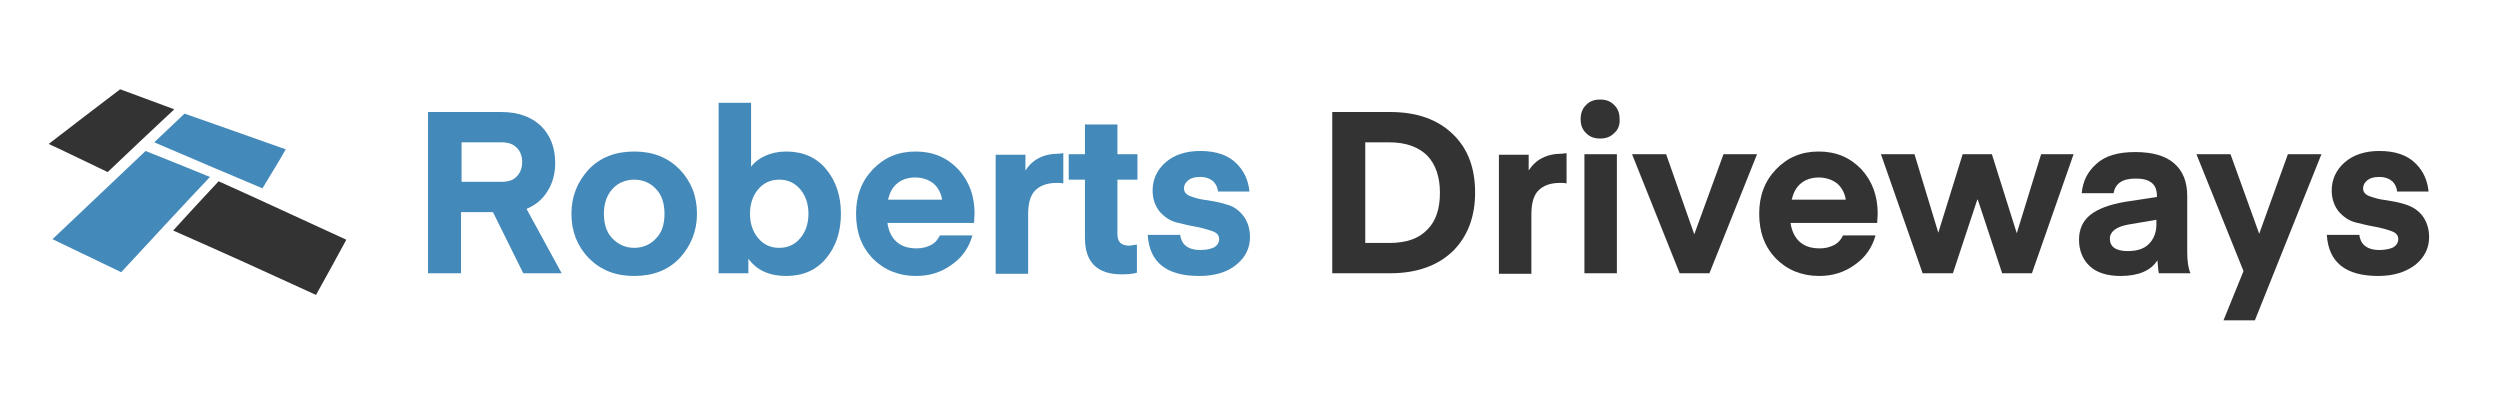
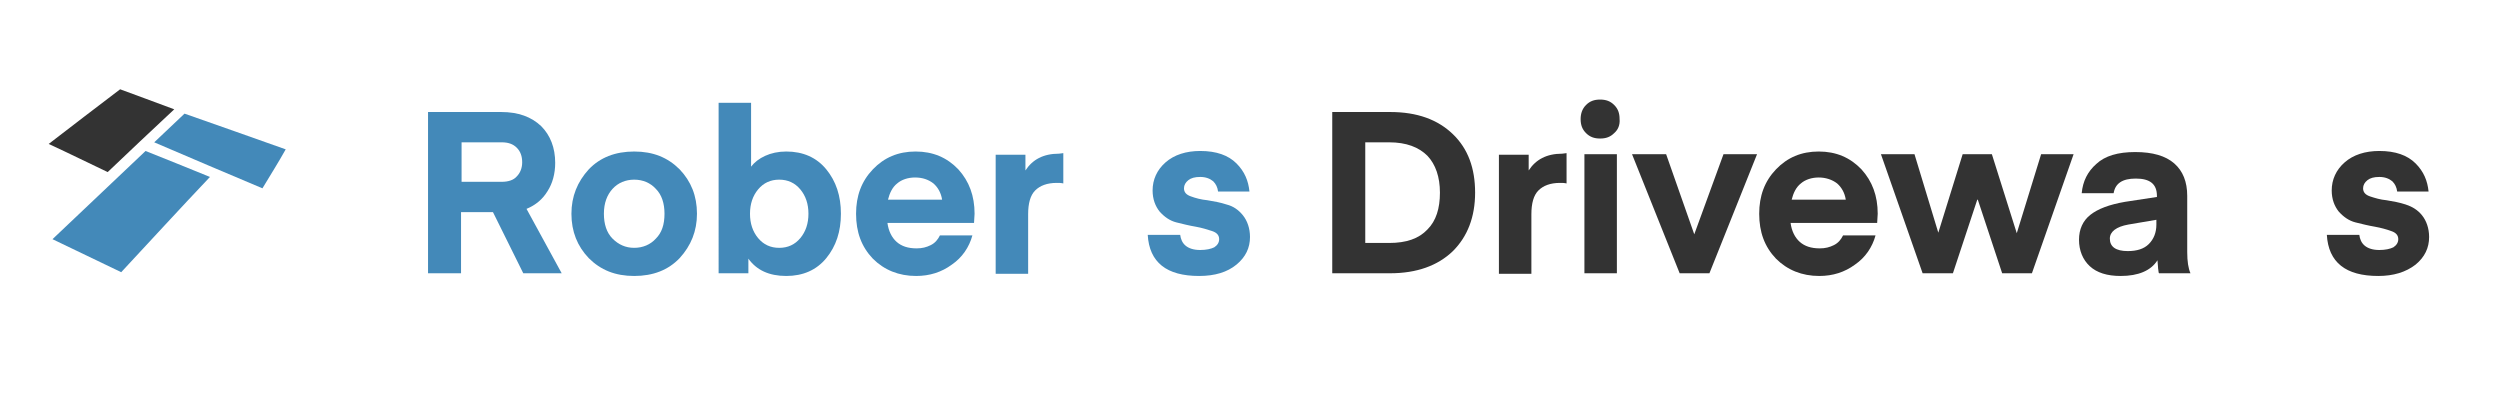
<svg xmlns="http://www.w3.org/2000/svg" version="1.1" id="Layer_1" x="0px" y="0px" viewBox="0 0 462 74" style="enable-background:new 0 0 462 74;" xml:space="preserve">
  <style type="text/css">
	.st0{fill:#333333;}
	.st1{fill:#4389B9;}
</style>
-   <path class="st0" d="M32,42.6c2.9-3.2,5.6-6.1,8.4-9.1C48.2,37,55.9,40.6,64,44.3c-1.9,3.5-3.7,6.8-5.6,10.2  C49.7,50.5,41.1,46.6,32,42.6z" />
  <path class="st1" d="M22.4,50.3c-4.2-2-8.3-4-12.7-6.1c5.9-5.6,11.4-10.8,17.2-16.3c3.8,1.5,7.7,3.1,11.9,4.8  C33.2,38.6,27.9,44.4,22.4,50.3z" />
  <path class="st0" d="M22.2,16.5c3.2,1.2,6.3,2.3,10,3.7c-4.3,4-8.3,7.8-12.3,11.6c-3.6-1.7-7-3.4-10.9-5.2  C13.4,23.2,17.6,20,22.2,16.5z" />
  <path class="st1" d="M48.5,34.8c-6.7-2.8-13.2-5.6-20-8.5c2-1.9,3.7-3.5,5.6-5.3c6.2,2.2,12.3,4.3,18.7,6.6  C51.4,30.1,50,32.3,48.5,34.8z" />
  <g>
    <path class="st1" d="M103.8,50.5h-7.1l-5.6-11.3h-5.9v11.3h-6.1V20.7h13.5c3.2,0,5.6,0.9,7.4,2.6c1.7,1.7,2.6,4,2.6,6.8   c0,2-0.5,3.8-1.4,5.2c-0.9,1.5-2.2,2.6-3.9,3.3L103.8,50.5z M95.5,32.6c0.6-0.6,1-1.5,1-2.6c0-1.1-0.3-2-1-2.7   c-0.7-0.7-1.6-1-2.8-1h-7.4v7.3h7.4C93.9,33.6,94.9,33.3,95.5,32.6z" />
    <path class="st1" d="M125.6,47.7c-2.1,2.2-4.9,3.3-8.4,3.3s-6.2-1.1-8.4-3.3c-2.1-2.2-3.2-4.9-3.2-8.2c0-3.2,1.1-5.9,3.2-8.2   c2.1-2.2,4.9-3.3,8.4-3.3s6.2,1.1,8.4,3.3c2.1,2.2,3.2,4.9,3.2,8.2C128.8,42.7,127.7,45.4,125.6,47.7z M113.2,34.9   c-1,1.1-1.6,2.6-1.6,4.6c0,1.9,0.5,3.5,1.6,4.6c1.1,1.1,2.4,1.7,4,1.7c1.6,0,3-0.6,4-1.7c1.1-1.1,1.6-2.6,1.6-4.6   c0-1.9-0.5-3.5-1.6-4.6c-1-1.1-2.4-1.7-4-1.7C115.6,33.2,114.2,33.8,113.2,34.9z" />
    <path class="st1" d="M138.8,30.8c0.6-0.8,1.5-1.5,2.6-2c1.1-0.5,2.4-0.8,3.9-0.8c3.1,0,5.6,1.1,7.4,3.3c1.8,2.2,2.7,4.9,2.7,8.2   c0,3.3-0.9,6-2.7,8.2c-1.8,2.2-4.3,3.3-7.4,3.3c-3.2,0-5.5-1.1-7-3.2v2.7h-5.5V19h6V30.8z M140.1,35c-1,1.2-1.5,2.7-1.5,4.5   c0,1.8,0.5,3.3,1.5,4.5c1,1.2,2.3,1.8,3.9,1.8c1.6,0,2.9-0.6,3.9-1.8c1-1.2,1.5-2.7,1.5-4.5c0-1.8-0.5-3.3-1.5-4.5   c-1-1.2-2.3-1.8-3.9-1.8C142.4,33.2,141.1,33.8,140.1,35z" />
    <path class="st1" d="M180,41.2h-16c0.2,1.5,0.8,2.7,1.7,3.5c0.9,0.8,2.1,1.2,3.7,1.2c1,0,1.8-0.2,2.6-0.6c0.8-0.4,1.3-1,1.7-1.8h6   c-0.6,2.2-1.9,4.1-3.8,5.4c-1.9,1.4-4.1,2.1-6.6,2.1c-3.2,0-5.9-1.1-8-3.2c-2.1-2.2-3.1-4.9-3.1-8.3c0-3.3,1-6,3.1-8.2   c2.1-2.2,4.7-3.3,7.9-3.3c3.2,0,5.8,1.1,7.9,3.3c2,2.2,3,4.9,3,8.2L180,41.2z M169.1,32.8c-1.3,0-2.5,0.4-3.3,1.1   c-0.9,0.7-1.4,1.8-1.7,3h10c-0.2-1.3-0.8-2.3-1.6-3C171.6,33.2,170.5,32.8,169.1,32.8z" />
    <path class="st1" d="M196.5,28.3v5.6c-0.4-0.1-0.8-0.1-1.2-0.1c-1.8,0-3.1,0.5-4,1.4c-0.9,0.9-1.3,2.4-1.3,4.4v11h-6v-22h5.5v2.9   c1.3-2,3.3-3.1,6.2-3.1L196.5,28.3z" />
-     <path class="st1" d="M210.1,45.2v5.2c-0.7,0.2-1.6,0.3-2.8,0.3c-4.5,0-6.8-2.2-6.8-6.7V33.2h-3v-4.7h3V23h6v5.5h3.7v4.7h-3.7v10.1   c0,1.4,0.7,2.1,2.2,2.1L210.1,45.2z" />
    <path class="st1" d="M221.6,51c-6,0-9.2-2.5-9.5-7.6h6c0.1,0.8,0.4,1.5,1,2c0.6,0.5,1.5,0.8,2.7,0.8c1.1,0,2-0.2,2.6-0.5   c0.6-0.4,0.9-0.9,0.9-1.5c0-0.7-0.4-1.2-1.3-1.5s-1.9-0.6-3-0.8c-1.2-0.2-2.4-0.5-3.6-0.8c-1.2-0.3-2.2-1-3.1-2   c-0.8-1-1.3-2.3-1.3-3.9c0-2,0.8-3.8,2.4-5.2c1.6-1.4,3.8-2.1,6.4-2.1c3,0,5.2,0.8,6.7,2.3c1.5,1.5,2.2,3.2,2.4,5.2h-5.8   c-0.1-0.8-0.4-1.4-0.9-1.9c-0.6-0.5-1.4-0.8-2.4-0.8c-1,0-1.7,0.2-2.2,0.6c-0.5,0.4-0.8,0.9-0.8,1.5c0,0.7,0.4,1.2,1.3,1.5   c0.8,0.3,1.9,0.6,3,0.7c1.2,0.2,2.4,0.4,3.6,0.8c1.2,0.3,2.2,1,3,2s1.3,2.4,1.3,4c0,2-0.8,3.7-2.5,5.1   C226.8,50.3,224.5,51,221.6,51z" />
    <path class="st0" d="M256.9,50.5h-10.7V20.7h10.7c5,0,8.8,1.4,11.6,4.1c2.8,2.7,4.1,6.3,4.1,10.8c0,4.5-1.4,8.1-4.1,10.8   C265.7,49.1,261.8,50.5,256.9,50.5z M263.8,42.4c1.6-1.6,2.3-3.9,2.3-6.8c0-2.9-0.8-5.2-2.3-6.8c-1.6-1.6-3.9-2.5-7.1-2.5h-4.4   v18.6h4.4C259.9,44.9,262.2,44.1,263.8,42.4z" />
    <path class="st0" d="M289.5,28.3v5.6c-0.4-0.1-0.8-0.1-1.2-0.1c-1.8,0-3.1,0.5-4,1.4c-0.9,0.9-1.3,2.4-1.3,4.4v11h-6v-22h5.5v2.9   c1.3-2,3.3-3.1,6.2-3.1L289.5,28.3z" />
    <path class="st0" d="M298.3,24.6c-0.7,0.7-1.5,1-2.6,1c-1.1,0-1.9-0.3-2.6-1s-1-1.5-1-2.6c0-1,0.3-1.9,1-2.6c0.7-0.7,1.5-1,2.6-1   c1.1,0,1.9,0.3,2.6,1c0.7,0.7,1,1.5,1,2.6C299.4,23.1,299,24,298.3,24.6z M292.8,50.5v-22h6v22H292.8z" />
    <path class="st0" d="M313.1,43.3l5.4-14.8h6.2l-8.8,22h-5.5l-8.8-22h6.3L313.1,43.3z" />
    <path class="st0" d="M346.9,41.2h-16c0.2,1.5,0.8,2.7,1.7,3.5c0.9,0.8,2.1,1.2,3.7,1.2c1,0,1.8-0.2,2.6-0.6c0.8-0.4,1.3-1,1.7-1.8   h6c-0.6,2.2-1.9,4.1-3.8,5.4c-1.9,1.4-4.1,2.1-6.6,2.1c-3.2,0-5.9-1.1-8-3.2c-2.1-2.2-3.1-4.9-3.1-8.3c0-3.3,1-6,3.1-8.2   c2.1-2.2,4.7-3.3,7.9-3.3c3.2,0,5.8,1.1,7.9,3.3c2,2.2,3,4.9,3,8.2L346.9,41.2z M336.1,32.8c-1.3,0-2.5,0.4-3.3,1.1   c-0.9,0.7-1.4,1.8-1.7,3h10c-0.2-1.3-0.8-2.3-1.6-3C338.6,33.2,337.4,32.8,336.1,32.8z" />
    <path class="st0" d="M370,50.5l-4.5-13.6h-0.1l-4.5,13.6h-5.6l-7.7-22h6.2l4.4,14.5l4.5-14.5h5.4l4.6,14.6l4.5-14.6h6l-7.7,22H370z   " />
    <path class="st0" d="M391.9,51c-2.5,0-4.4-0.6-5.7-1.8c-1.3-1.2-2-2.9-2-4.9c0-1.9,0.7-3.5,2.1-4.6c1.4-1.1,3.5-1.9,6.4-2.4   l5.9-0.9v-0.2c0-2.2-1.3-3.2-3.9-3.2c-2.5,0-3.8,0.9-4.1,2.7h-5.9c0.2-2.2,1.1-4,2.7-5.4c1.6-1.5,4-2.2,7.2-2.2   c3.2,0,5.6,0.7,7.2,2.1c1.6,1.4,2.4,3.4,2.4,6v10.4c0,1.7,0.2,3,0.6,3.9h-5.8c0,0-0.1-0.1-0.1-0.3c0-0.2-0.1-0.5-0.1-0.9   c0-0.4-0.1-0.8-0.1-1.2C397.5,50,395.2,51,391.9,51z M398.6,40.6l-5.3,0.9c-2.2,0.4-3.4,1.3-3.4,2.6c0,1.5,1.1,2.3,3.3,2.3   c1.7,0,3-0.4,3.9-1.3c0.9-0.9,1.4-2.1,1.4-3.6V40.6z" />
-     <path class="st0" d="M410.9,59.2l3.7-9.1l-8.7-21.6h6.3l5.3,14.7l5.3-14.7h6.2l-12.3,30.7H410.9z" />
    <path class="st0" d="M439.5,51c-6,0-9.2-2.5-9.5-7.6h6c0.1,0.8,0.4,1.5,1,2c0.6,0.5,1.5,0.8,2.7,0.8c1.1,0,2-0.2,2.6-0.5   c0.6-0.4,0.9-0.9,0.9-1.5c0-0.7-0.4-1.2-1.3-1.5c-0.8-0.3-1.9-0.6-3-0.8c-1.2-0.2-2.4-0.5-3.6-0.8c-1.2-0.3-2.2-1-3.1-2   c-0.8-1-1.3-2.3-1.3-3.9c0-2,0.8-3.8,2.4-5.2c1.6-1.4,3.8-2.1,6.4-2.1c3,0,5.2,0.8,6.7,2.3c1.5,1.5,2.2,3.2,2.4,5.2H443   c-0.1-0.8-0.4-1.4-0.9-1.9c-0.6-0.5-1.4-0.8-2.4-0.8c-1,0-1.7,0.2-2.2,0.6c-0.5,0.4-0.8,0.9-0.8,1.5c0,0.7,0.4,1.2,1.3,1.5   s1.9,0.6,3,0.7c1.2,0.2,2.4,0.4,3.6,0.8s2.2,1,3,2c0.8,1,1.3,2.4,1.3,4c0,2-0.8,3.7-2.5,5.1C444.6,50.3,442.3,51,439.5,51z" />
  </g>
</svg>